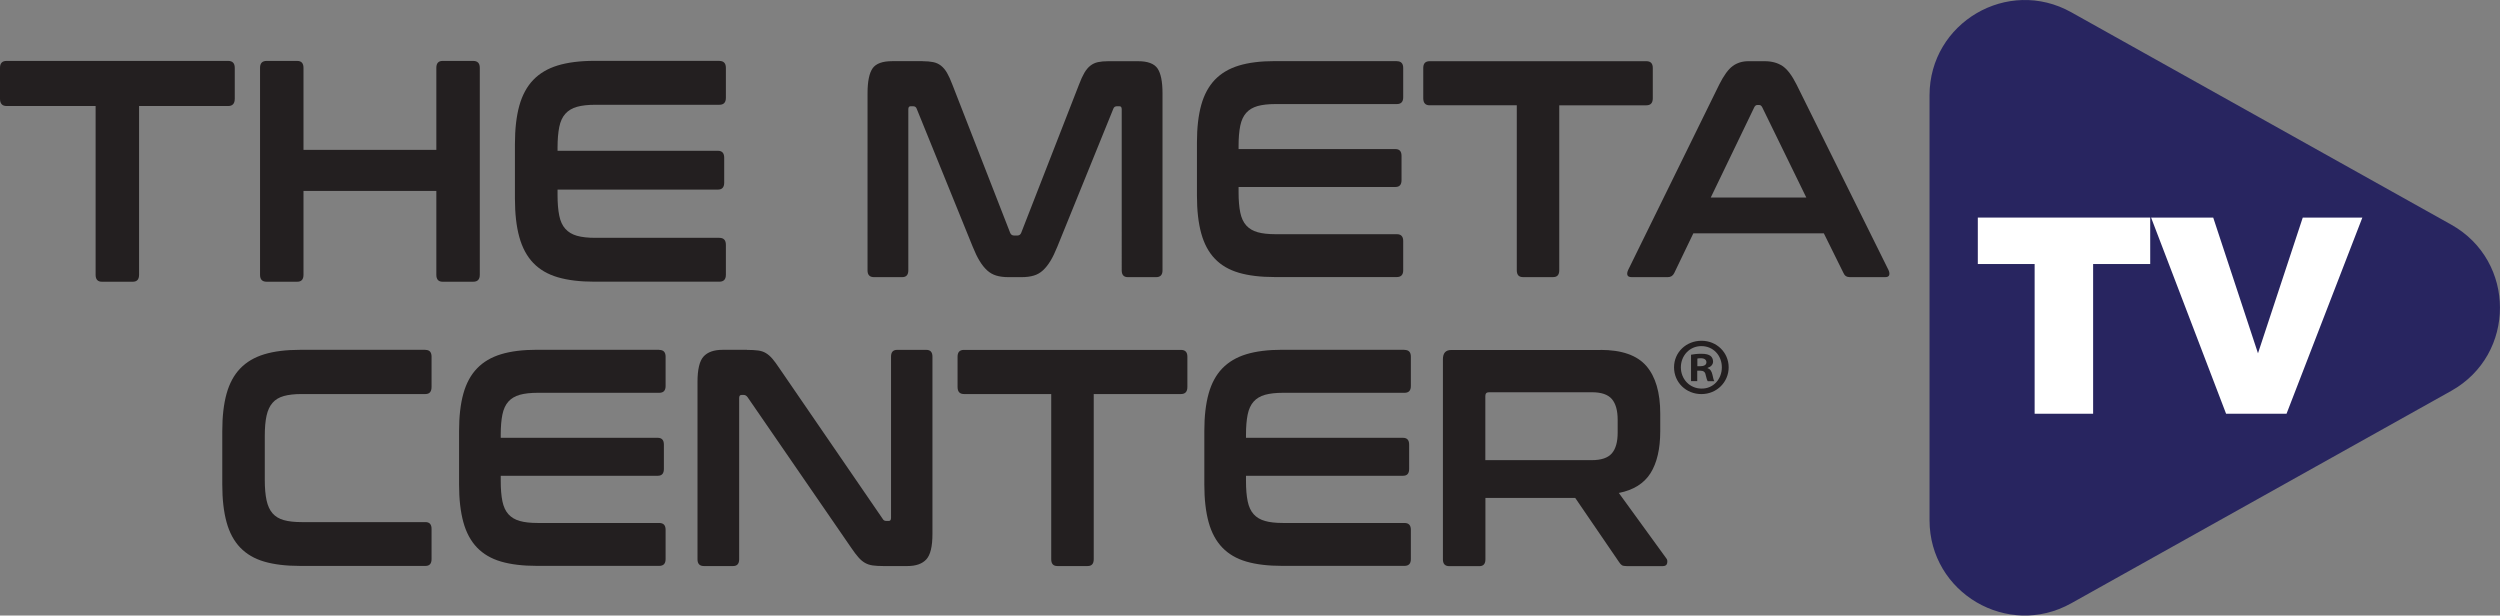
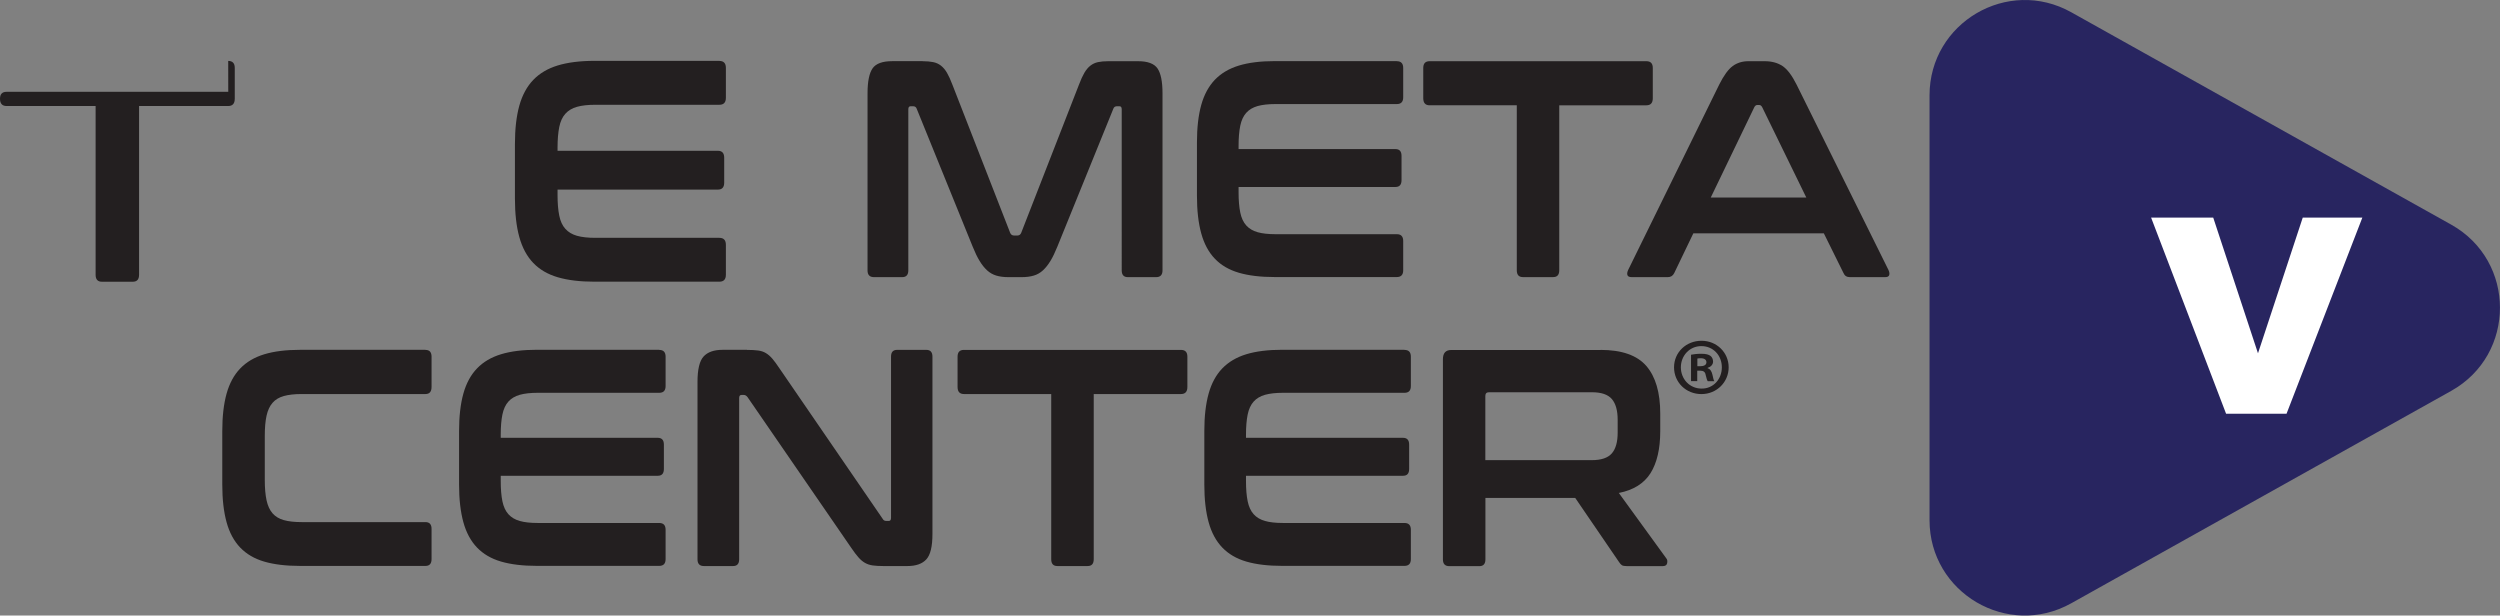
<svg xmlns="http://www.w3.org/2000/svg" id="Layer_1" version="1.1" viewBox="0 0 627.03 154.39">
  <rect x="0" y="0" width="627.03" height="154.39" fill="#808080" stroke="none" />
  <defs>
    <style>
      .st0 {
        fill: #231f20;
      }

      .st1 {
        fill: #fff;
      }

      .st2 {
        fill: #282560;
      }
    </style>
  </defs>
  <g>
    <g>
      <path class="st0" d="M106.71,87.76c1.02,0,1.53.57,1.53,1.7v7.59c0,1.19-.51,1.78-1.53,1.78h-31.03c-1.81,0-3.31.17-4.5.5-1.19.34-2.13.9-2.82,1.7-.7.8-1.2,1.87-1.5,3.21-.3,1.34-.45,3.05-.45,5.11v11c0,2.07.15,3.78.45,5.15.3,1.37.8,2.45,1.5,3.25.7.8,1.64,1.37,2.82,1.7,1.19.34,2.69.5,4.5.5h31.03c1.02,0,1.53.57,1.53,1.7v7.59c0,1.14-.51,1.7-1.53,1.7h-31.44c-3.53,0-6.53-.36-8.99-1.08-2.47-.72-4.47-1.9-6.03-3.52-1.56-1.63-2.7-3.74-3.42-6.35-.72-2.61-1.08-5.77-1.08-9.49v-13.32c0-3.72.36-6.87,1.08-9.45.72-2.58,1.86-4.69,3.42-6.31,1.56-1.63,3.57-2.81,6.03-3.56,2.46-.75,5.46-1.12,8.99-1.12h31.44Z" />
      <path class="st0" d="M165.34,87.76c1.07,0,1.6.57,1.6,1.7v7.36c0,1.14-.53,1.7-1.6,1.7h-30.47c-1.81,0-3.31.17-4.5.5-1.19.34-2.14.9-2.86,1.7-.72.8-1.22,1.89-1.5,3.25-.28,1.37-.42,3.06-.42,5.07v.77h39.39c1.02,0,1.53.57,1.53,1.7v6.12c0,1.14-.51,1.7-1.53,1.7h-39.39v1.32c0,2.01.14,3.71.42,5.07.28,1.37.78,2.45,1.5,3.25.72.8,1.67,1.37,2.86,1.7,1.19.34,2.68.5,4.5.5h30.47c1.07,0,1.6.57,1.6,1.7v7.36c0,1.14-.53,1.7-1.6,1.7h-30.68c-3.53,0-6.53-.36-8.99-1.08-2.47-.72-4.47-1.9-6.03-3.52-1.56-1.63-2.7-3.74-3.42-6.35-.72-2.61-1.08-5.77-1.08-9.49v-13.32c0-3.72.36-6.87,1.08-9.45.72-2.58,1.86-4.69,3.42-6.31,1.56-1.63,3.57-2.81,6.03-3.56,2.46-.75,5.46-1.12,8.99-1.12h30.68Z" />
      <path class="st0" d="M187.37,87.76c1.12,0,2.04.05,2.79.15.74.1,1.39.32,1.95.66.56.34,1.09.8,1.6,1.39.51.59,1.09,1.38,1.74,2.36l25.93,37.8c.19.36.49.54.91.54h.63c.37,0,.56-.26.56-.77v-40.44c0-1.14.51-1.7,1.53-1.7h7.32c1.02,0,1.54.57,1.54,1.7v44.46c0,3.15-.51,5.28-1.54,6.39-1.02,1.11-2.6,1.67-4.74,1.67h-6c-1.07,0-1.97-.05-2.68-.15-.72-.1-1.36-.31-1.92-.62s-1.1-.76-1.64-1.36c-.53-.59-1.15-1.41-1.85-2.44l-26.01-37.8c-.28-.36-.58-.54-.91-.54h-.63c-.37,0-.56.26-.56.77v40.44c0,1.14-.51,1.7-1.53,1.7h-7.32c-1.07,0-1.6-.57-1.6-1.7v-44.47c0-3.15.51-5.28,1.53-6.39,1.02-1.11,2.6-1.67,4.74-1.67h6.14Z" />
      <path class="st0" d="M296.21,87.76c1.07,0,1.6.57,1.6,1.7v7.59c0,1.19-.53,1.78-1.6,1.78h-21.89v41.44c0,1.14-.51,1.7-1.53,1.7h-7.6c-1.02,0-1.53-.57-1.53-1.7v-41.44h-21.89c-1.07,0-1.6-.59-1.6-1.78v-7.59c0-1.14.53-1.7,1.6-1.7h54.45Z" />
      <path class="st0" d="M352.26,87.76c1.07,0,1.6.57,1.6,1.7v7.36c0,1.14-.53,1.7-1.6,1.7h-30.47c-1.81,0-3.31.17-4.5.5-1.19.34-2.14.9-2.86,1.7-.72.8-1.22,1.89-1.5,3.25-.28,1.37-.42,3.06-.42,5.07v.77h39.39c1.02,0,1.53.57,1.53,1.7v6.12c0,1.14-.51,1.7-1.53,1.7h-39.39v1.32c0,2.01.14,3.71.42,5.07.28,1.37.78,2.45,1.5,3.25.72.8,1.67,1.37,2.86,1.7,1.19.34,2.68.5,4.5.5h30.47c1.07,0,1.6.57,1.6,1.7v7.36c0,1.14-.53,1.7-1.6,1.7h-30.68c-3.53,0-6.53-.36-8.99-1.08-2.47-.72-4.47-1.9-6.03-3.52-1.56-1.63-2.7-3.74-3.42-6.35-.72-2.61-1.08-5.77-1.08-9.49v-13.32c0-3.72.36-6.87,1.08-9.45.72-2.58,1.86-4.69,3.42-6.31s3.57-2.81,6.03-3.56c2.46-.75,5.46-1.12,8.99-1.12h30.68Z" />
      <path class="st0" d="M401.41,87.76c5.35,0,9.18,1.34,11.51,4.03,2.32,2.69,3.49,6.66,3.49,11.93v4.42c0,4.44-.82,7.95-2.44,10.54-1.63,2.58-4.28,4.24-7.95,4.96l11.92,16.42c.23.26.3.65.21,1.16-.09.52-.47.77-1.12.77h-8.99c-.61,0-1.02-.08-1.25-.23-.23-.15-.46-.41-.7-.77l-11.01-16.11h-22.52v15.42c0,1.14-.51,1.7-1.53,1.7h-7.53c-1.07,0-1.6-.57-1.6-1.7v-50.2c0-1.55.7-2.32,2.09-2.32h37.44ZM372.55,115.41h26.7c2.37,0,4.04-.57,5.02-1.7.98-1.14,1.46-2.87,1.46-5.19v-3.25c0-2.32-.49-4.05-1.46-5.19-.98-1.14-2.65-1.7-5.02-1.7h-25.8c-.6,0-.91.31-.91.93v16.11Z" />
    </g>
    <g>
      <path class="st0" d="M231.41,15.35c1.02,0,1.9.08,2.65.23.74.15,1.39.45,1.95.89.56.44,1.06,1.03,1.5,1.78.44.75.89,1.74,1.36,2.98l14.48,37.14c.18.46.51.7.98.7h.84c.46,0,.79-.23.97-.7l14.48-37.14c.46-1.24.92-2.23,1.36-2.98.44-.75.94-1.34,1.5-1.78.56-.44,1.19-.73,1.91-.89.72-.15,1.59-.23,2.61-.23h7.45c2.41,0,4.04.61,4.87,1.82.83,1.21,1.25,3.29,1.25,6.23v44.41c0,1.13-.53,1.7-1.6,1.7h-7.1c-1.02,0-1.53-.57-1.53-1.7V27.42c0-.52-.19-.77-.56-.77h-.63c-.46,0-.77.21-.91.62l-14.07,34.66c-.56,1.39-1.13,2.57-1.71,3.52-.58.96-1.21,1.74-1.88,2.36-.67.62-1.44,1.06-2.3,1.31-.86.26-1.87.39-3.03.39h-3.34c-1.16,0-2.17-.13-3.03-.39-.86-.26-1.63-.7-2.3-1.31-.67-.62-1.3-1.4-1.88-2.36-.58-.95-1.15-2.13-1.71-3.52l-14.07-34.66c-.14-.41-.44-.62-.91-.62h-.63c-.37,0-.56.26-.56.77v40.39c0,1.13-.51,1.7-1.53,1.7h-7.1c-1.07,0-1.6-.57-1.6-1.7V23.39c0-2.94.42-5.01,1.25-6.23.84-1.21,2.48-1.82,4.94-1.82h7.59Z" />
      <path class="st0" d="M350.34,15.35c1.07,0,1.6.57,1.6,1.7v7.35c0,1.14-.53,1.7-1.6,1.7h-30.43c-1.81,0-3.31.17-4.49.5-1.18.34-2.14.9-2.85,1.7-.72.8-1.22,1.88-1.5,3.25-.28,1.37-.42,3.06-.42,5.07v.77h39.34c1.02,0,1.53.57,1.53,1.7v6.11c0,1.13-.51,1.7-1.53,1.7h-39.34v1.32c0,2.01.14,3.7.42,5.07.28,1.37.78,2.45,1.5,3.25.72.8,1.67,1.37,2.85,1.7,1.18.34,2.68.5,4.49.5h30.43c1.07,0,1.6.57,1.6,1.7v7.35c0,1.13-.53,1.7-1.6,1.7h-30.64c-3.53,0-6.52-.36-8.98-1.08-2.46-.72-4.47-1.89-6.02-3.52-1.56-1.62-2.69-3.74-3.41-6.34-.72-2.6-1.08-5.76-1.08-9.48v-13.31c0-3.71.36-6.86,1.08-9.44.72-2.58,1.86-4.68,3.41-6.31,1.56-1.62,3.56-2.81,6.02-3.56,2.46-.75,5.45-1.12,8.98-1.12h30.64Z" />
      <path class="st0" d="M412.94,15.35c1.07,0,1.6.57,1.6,1.7v7.58c0,1.19-.53,1.78-1.6,1.78h-21.86v41.39c0,1.13-.51,1.7-1.53,1.7h-7.59c-1.02,0-1.53-.57-1.53-1.7V26.41h-21.86c-1.07,0-1.6-.59-1.6-1.78v-7.58c0-1.13.53-1.7,1.6-1.7h54.38Z" />
      <path class="st0" d="M442.6,15.35c1.76,0,3.25.4,4.46,1.2,1.21.8,2.39,2.36,3.55,4.68l23.05,46.5c.23.52.29.94.17,1.28-.12.34-.45.5-1.01.5h-8.84c-.79,0-1.32-.34-1.6-1.01l-4.94-9.98h-32.73l-4.8,9.98c-.33.67-.86,1.01-1.6,1.01h-9.05c-.6,0-.96-.17-1.08-.5-.12-.34-.06-.76.17-1.28l22.84-46.5c1.16-2.32,2.3-3.88,3.41-4.68,1.11-.8,2.41-1.2,3.9-1.2h4.11ZM429.09,49.54h23.95l-11.07-22.67c-.19-.36-.44-.54-.77-.54h-.42c-.33,0-.58.18-.77.54l-10.93,22.67Z" />
-       <path class="st0" d="M57.24,15.28c1.09,0,1.64.58,1.64,1.74v7.75c0,1.21-.55,1.82-1.64,1.82h-22.36v42.33c0,1.16-.52,1.74-1.57,1.74h-7.76c-1.04,0-1.57-.58-1.57-1.74V26.59H1.64c-1.09,0-1.64-.61-1.64-1.82v-7.75c0-1.16.54-1.74,1.64-1.74h55.61Z" />
-       <path class="st0" d="M74.55,15.28c1.04,0,1.57.58,1.57,1.74v20.57h33.32v-20.57c0-1.16.52-1.74,1.57-1.74h7.69c1.09,0,1.64.58,1.64,1.74v51.9c0,1.16-.55,1.74-1.64,1.74h-7.69c-1.04,0-1.57-.58-1.57-1.74v-21.04h-33.32v21.04c0,1.16-.52,1.74-1.57,1.74h-7.69c-1.09,0-1.64-.58-1.64-1.74V17.02c0-1.16.55-1.74,1.64-1.74h7.69Z" />
+       <path class="st0" d="M57.24,15.28c1.09,0,1.64.58,1.64,1.74v7.75c0,1.21-.55,1.82-1.64,1.82h-22.36v42.33c0,1.16-.52,1.74-1.57,1.74h-7.76c-1.04,0-1.57-.58-1.57-1.74V26.59H1.64c-1.09,0-1.64-.61-1.64-1.82c0-1.16.54-1.74,1.64-1.74h55.61Z" />
      <path class="st0" d="M180.42,15.28c1.09,0,1.64.58,1.64,1.74v7.52c0,1.16-.55,1.74-1.64,1.74h-31.11c-1.85,0-3.38.17-4.59.51-1.21.34-2.18.92-2.92,1.74-.74.82-1.25,1.93-1.53,3.32-.28,1.4-.43,3.12-.43,5.18v.79h40.23c1.04,0,1.57.58,1.57,1.74v6.25c0,1.16-.52,1.74-1.57,1.74h-40.23v1.35c0,2.06.14,3.78.43,5.18.28,1.4.79,2.51,1.53,3.32.74.82,1.71,1.4,2.92,1.74,1.21.34,2.74.51,4.59.51h31.11c1.09,0,1.64.58,1.64,1.74v7.52c0,1.16-.55,1.74-1.64,1.74h-31.33c-3.61,0-6.67-.37-9.19-1.11-2.52-.74-4.57-1.94-6.16-3.6-1.59-1.66-2.75-3.82-3.49-6.49-.74-2.66-1.1-5.89-1.1-9.69v-13.61c0-3.8.37-7.01,1.1-9.65.74-2.64,1.9-4.79,3.49-6.45,1.59-1.66,3.64-2.87,6.16-3.64,2.52-.76,5.58-1.15,9.19-1.15h31.33Z" />
    </g>
    <path class="st0" d="M426.78,85.47c3.82,0,6.79,2.97,6.79,6.66s-2.97,6.71-6.83,6.71-6.87-2.93-6.87-6.71,3.05-6.66,6.87-6.66h.04ZM426.7,86.81c-2.93,0-5.12,2.4-5.12,5.32s2.19,5.33,5.2,5.33c2.93.04,5.08-2.36,5.08-5.33s-2.15-5.32-5.12-5.32h-.04ZM425.68,95.59h-1.55v-6.62c.61-.12,1.46-.24,2.56-.24,1.26,0,1.83.2,2.32.53.37.28.65.81.65,1.42,0,.77-.57,1.34-1.38,1.59v.08c.65.2,1.01.73,1.22,1.63.2,1.02.33,1.42.49,1.63h-1.66c-.2-.24-.33-.81-.53-1.58-.12-.73-.53-1.06-1.38-1.06h-.73v2.64ZM425.72,91.85h.73c.85,0,1.54-.28,1.54-.98,0-.61-.45-1.02-1.42-1.02-.41,0-.69.04-.85.08v1.91Z" />
  </g>
  <path class="st2" d="M483.95,130.47V23.92c0-18.24,19.62-29.75,35.54-20.85l95.3,53.27c16.31,9.12,16.31,32.59,0,41.7l-95.3,53.27c-15.92,8.9-35.54-2.61-35.54-20.85Z" />
-   <path class="st1" d="M539.3,54.57v11.65h-14.32v37.55h-14.67v-37.55h-14.25v-11.65h43.24Z" />
  <path class="st1" d="M555.1,54.57l11.23,34.04,11.23-34.04h14.95l-19.02,49.2h-15.16l-18.81-49.2h15.58Z" />
</svg>